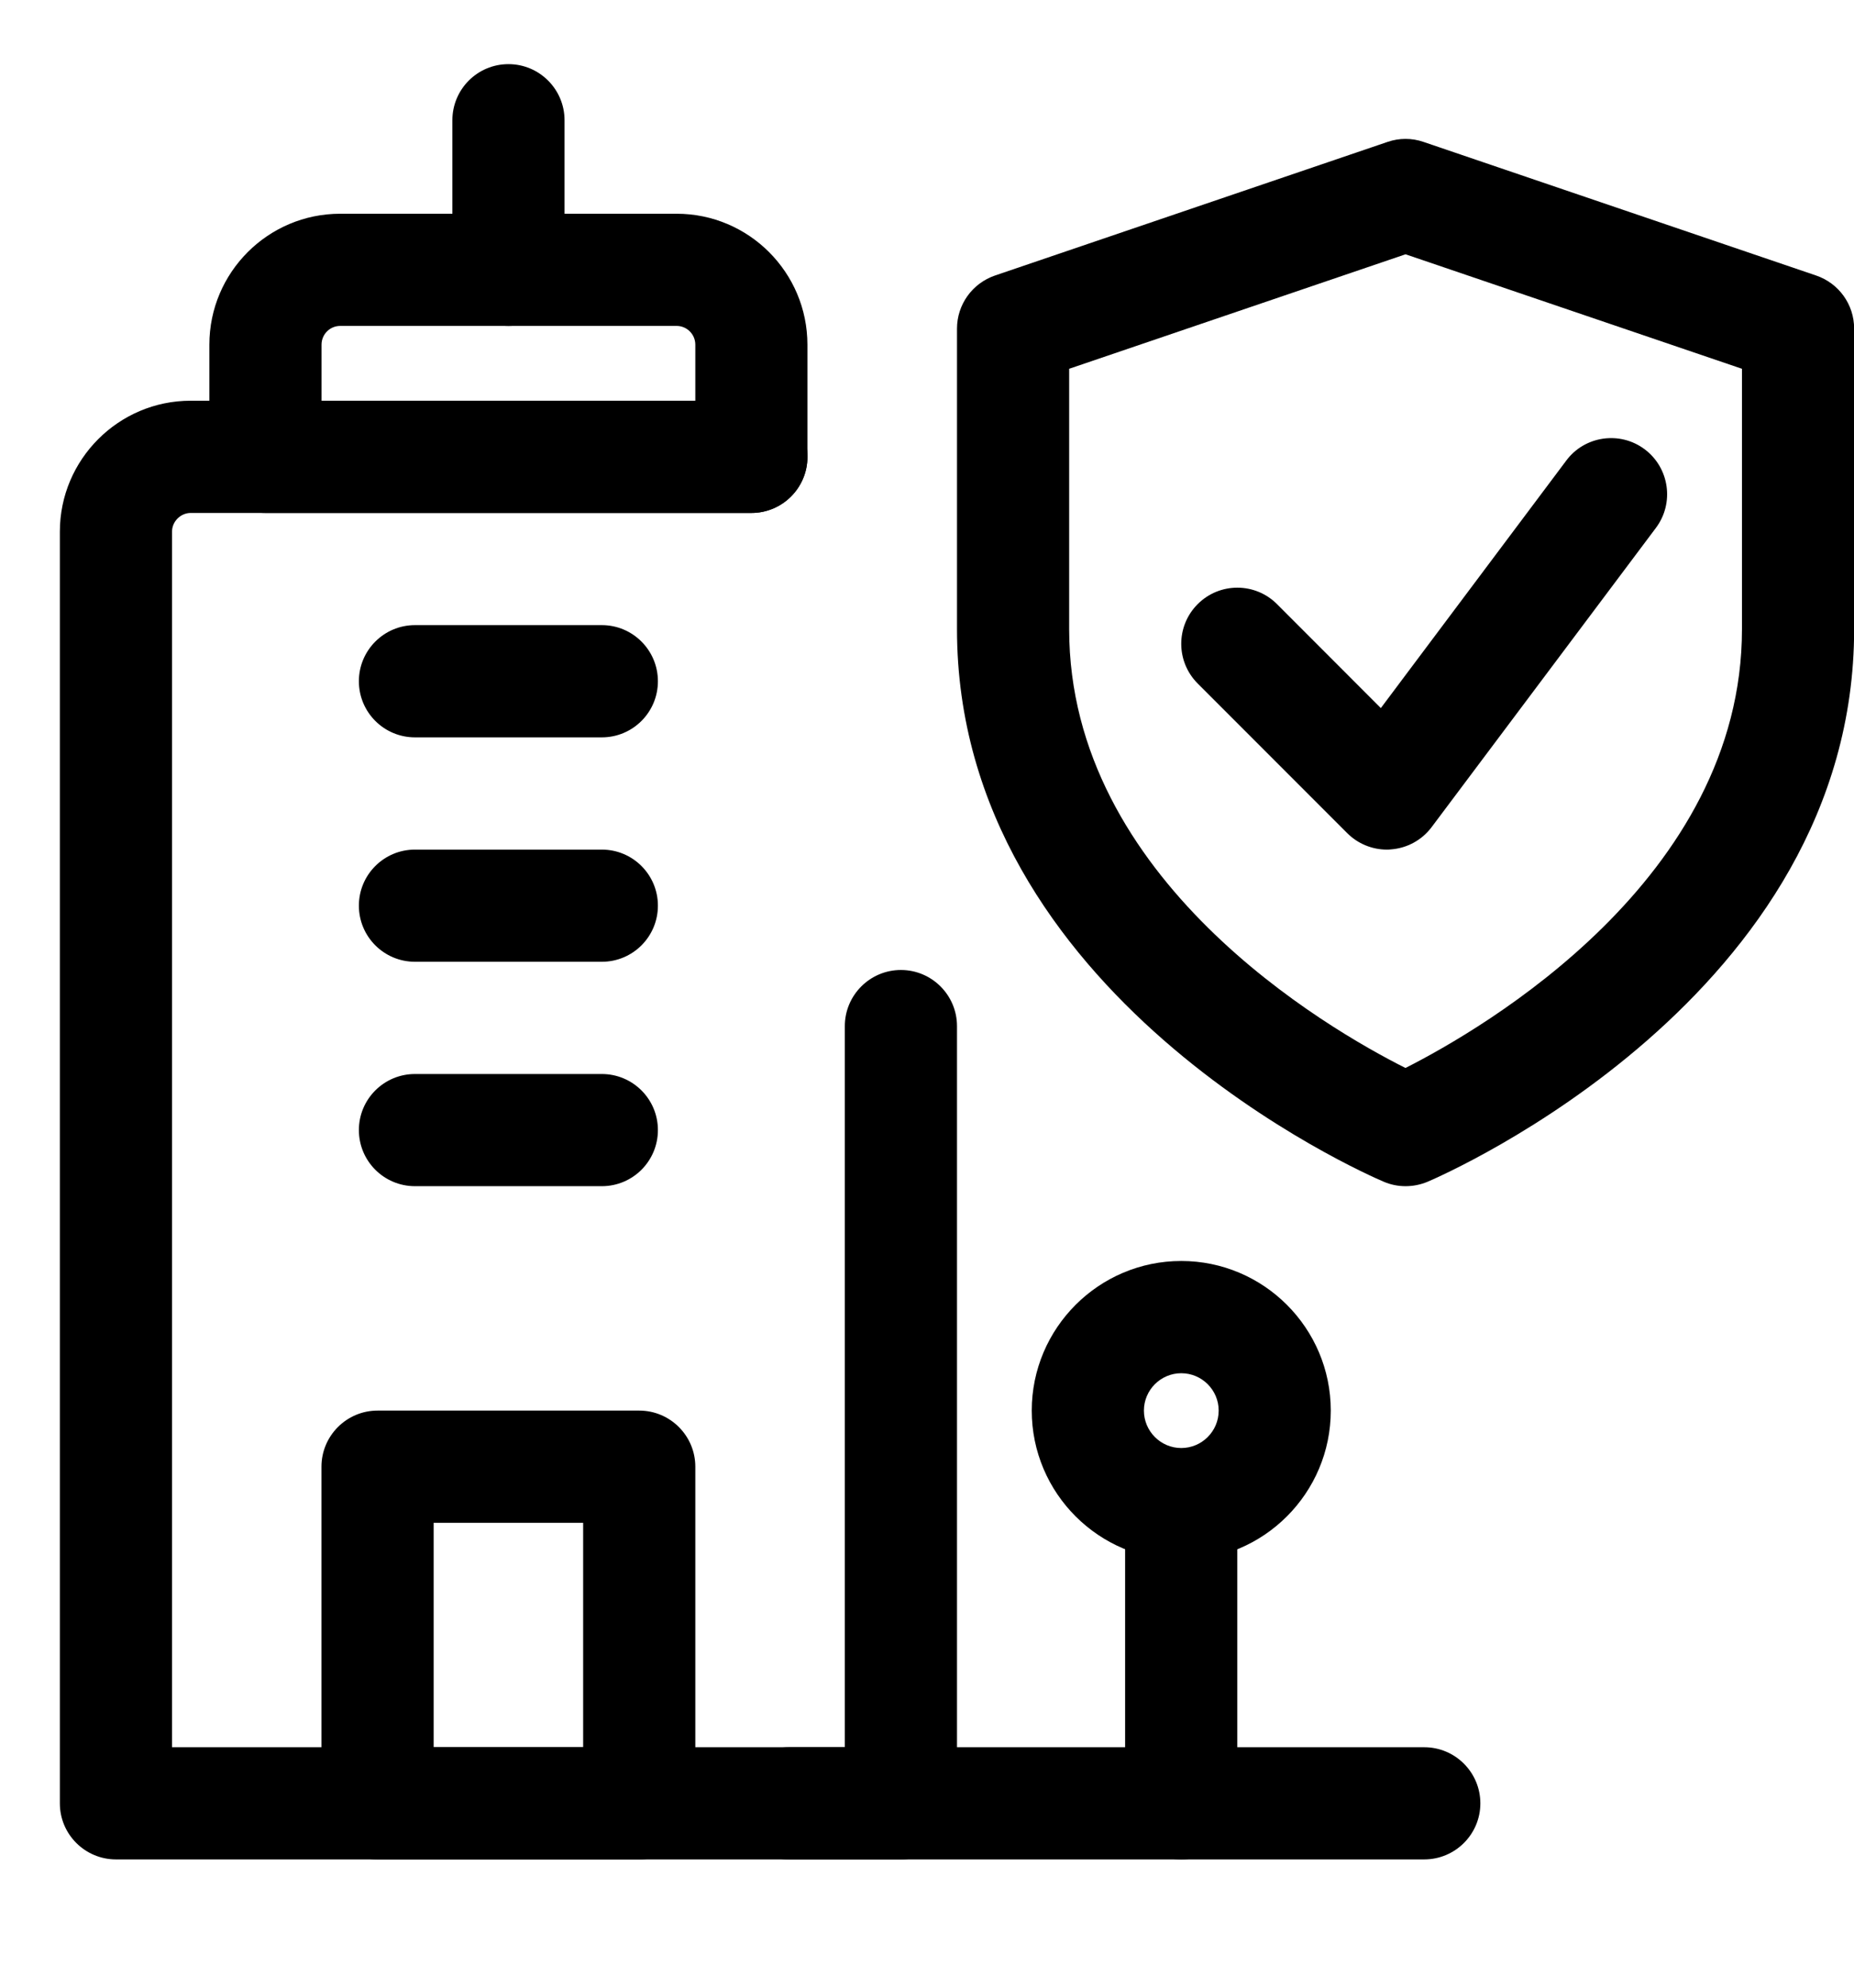
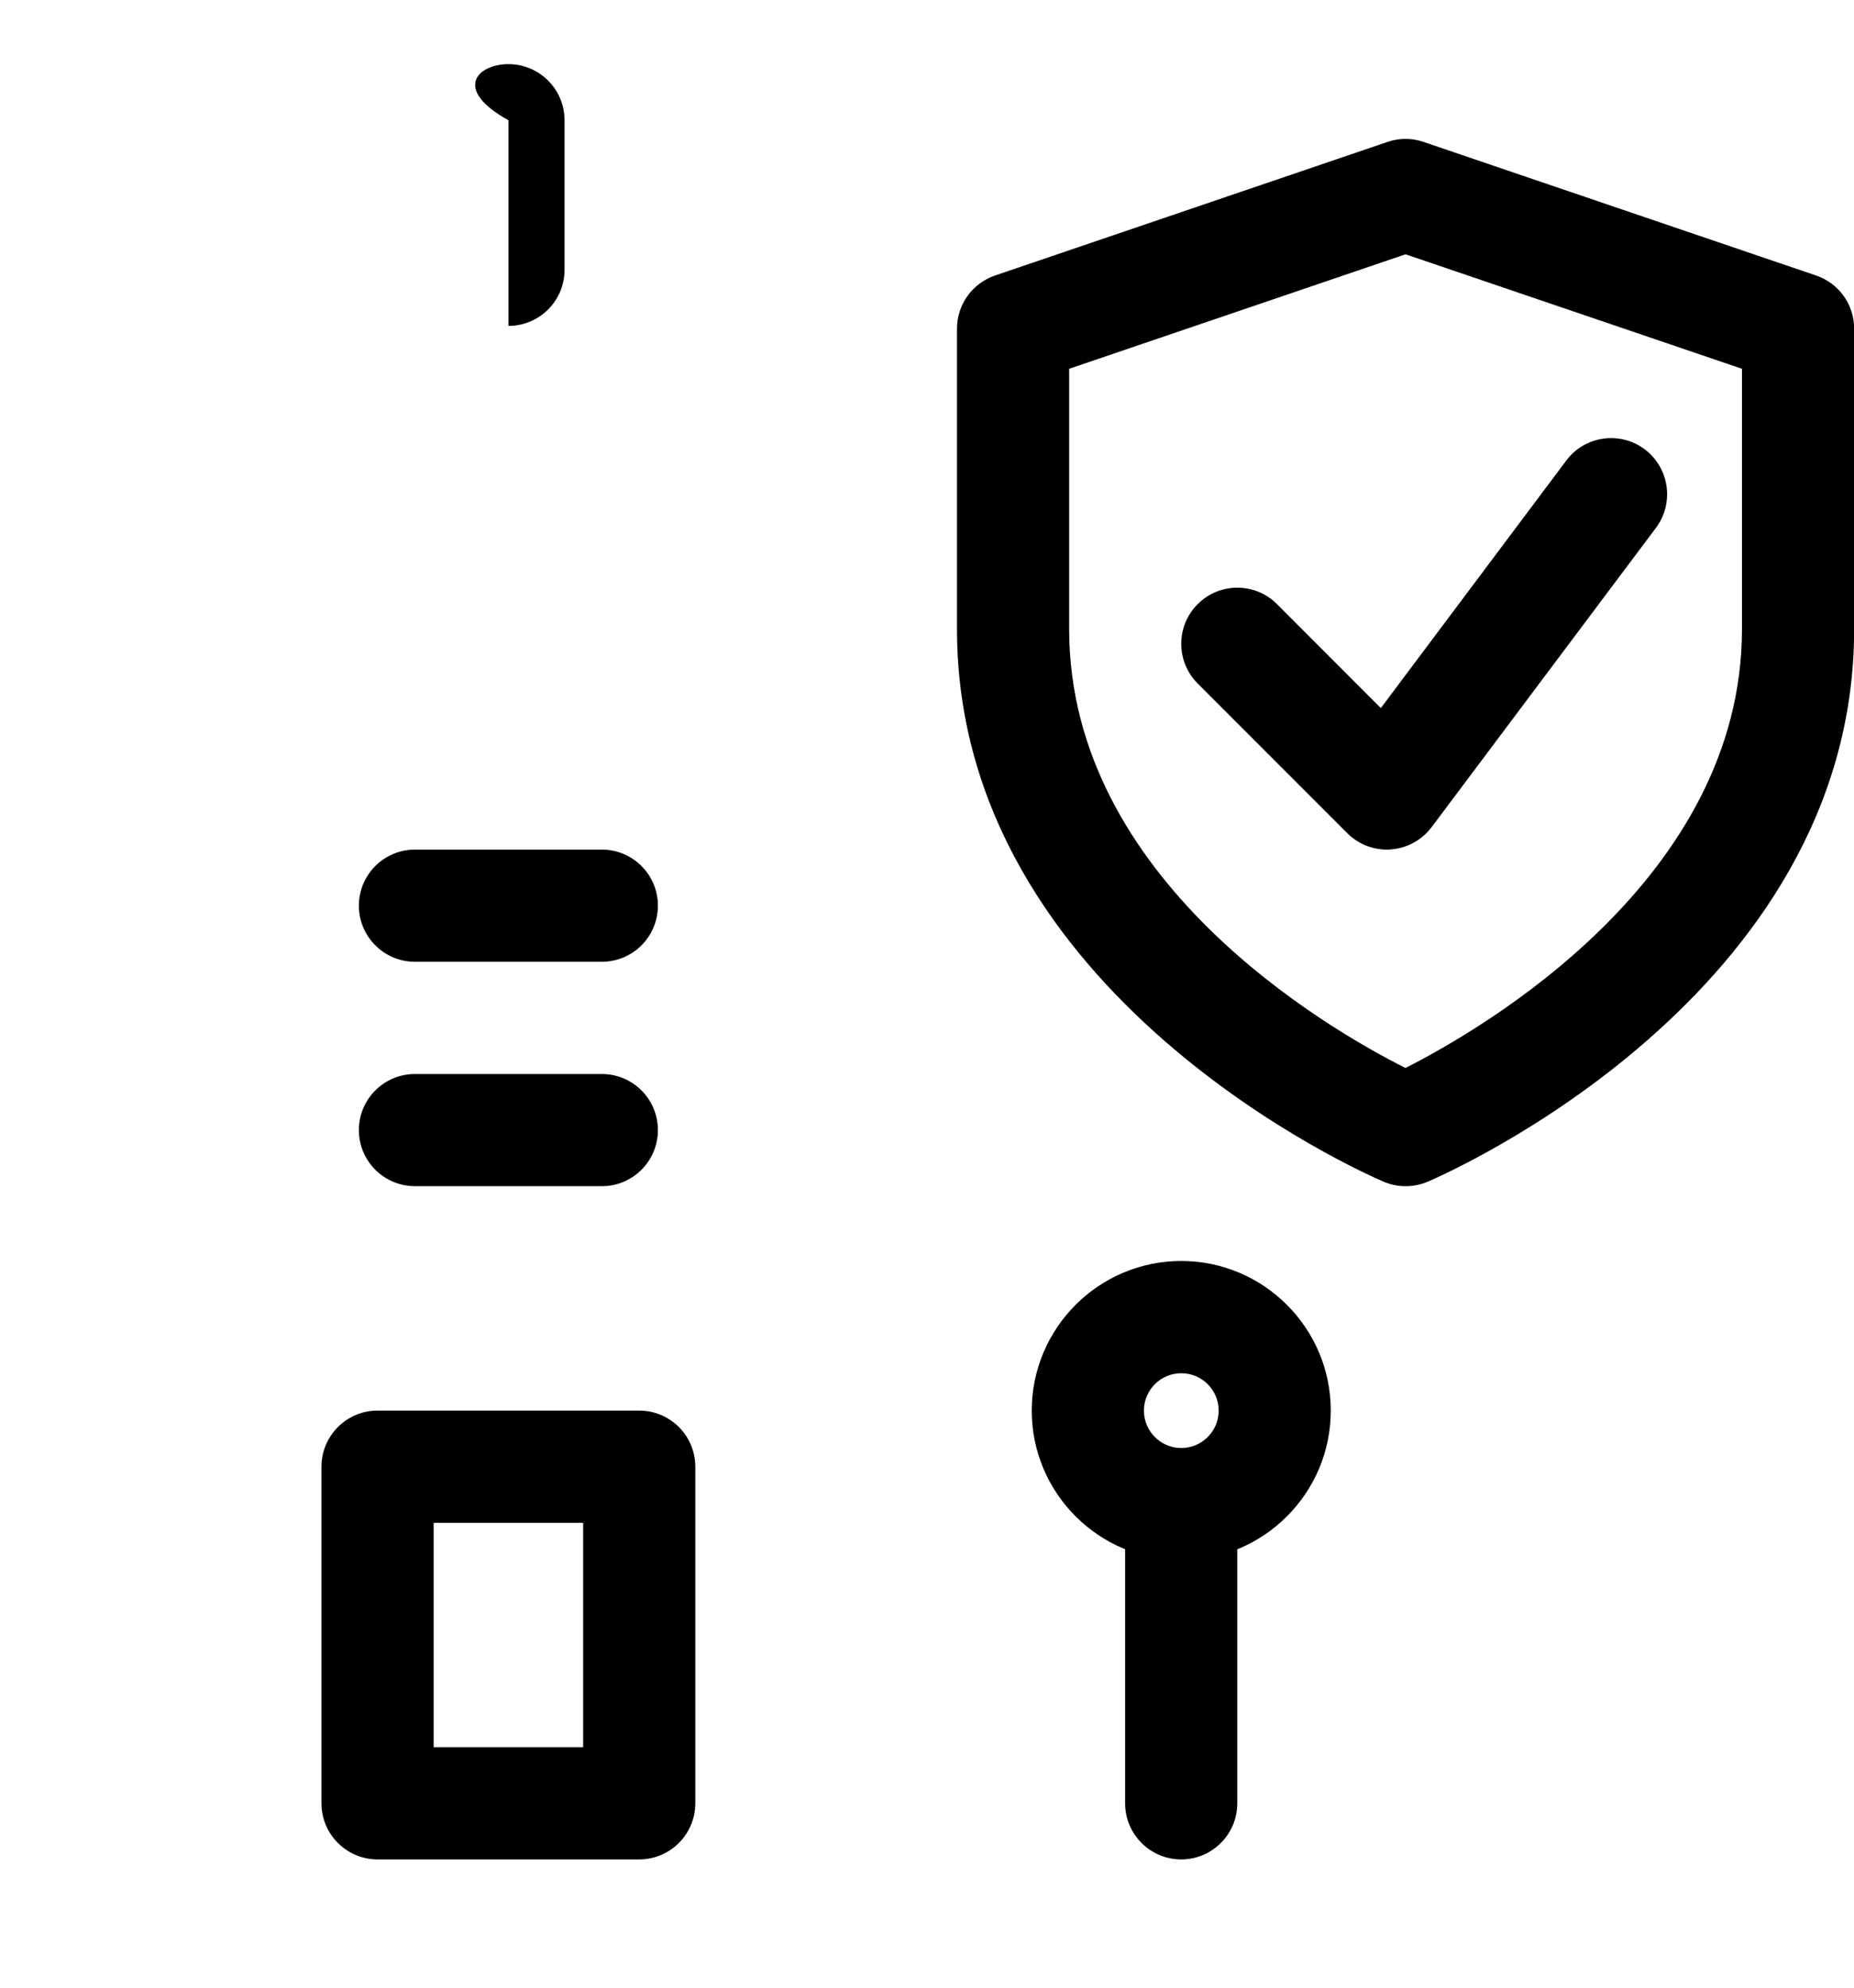
<svg xmlns="http://www.w3.org/2000/svg" width="28" height="30" viewBox="0 0 28 30" fill="none">
-   <path d="M13.606 28.064H1.751C1.284 28.064 0.904 27.685 0.904 27.218V8.024C0.904 6.935 1.791 6.048 2.88 6.048H11.348C11.815 6.048 12.195 6.428 12.195 6.895C12.195 7.363 11.815 7.742 11.348 7.742H2.88C2.727 7.742 2.598 7.871 2.598 8.024V26.371H12.759V15.487C12.759 15.02 13.139 14.64 13.606 14.64C14.073 14.64 14.453 15.02 14.453 15.487V27.218C14.453 27.685 14.073 28.064 13.606 28.064Z" fill="black" />
-   <path d="M11.348 7.742H4.009C3.541 7.742 3.162 7.363 3.162 6.895V5.202C3.162 4.112 4.048 3.226 5.138 3.226H10.219C11.308 3.226 12.194 4.112 12.194 5.202V6.895C12.194 7.363 11.815 7.742 11.348 7.742ZM4.856 6.048H10.501V5.202C10.501 5.046 10.374 4.919 10.219 4.919H5.138C4.982 4.919 4.856 5.046 4.856 5.202V6.048Z" fill="black" />
-   <path d="M7.679 4.919C7.211 4.919 6.832 4.54 6.832 4.073V1.815C6.832 1.347 7.211 0.968 7.679 0.968C8.146 0.968 8.526 1.347 8.526 1.815V4.073C8.526 4.54 8.146 4.919 7.679 4.919Z" fill="black" />
+   <path d="M7.679 4.919V1.815C6.832 1.347 7.211 0.968 7.679 0.968C8.146 0.968 8.526 1.347 8.526 1.815V4.073C8.526 4.54 8.146 4.919 7.679 4.919Z" fill="black" />
  <path d="M17.839 28.064C17.372 28.064 16.992 27.685 16.992 27.218V22.989C16.992 22.522 17.372 22.143 17.839 22.143C18.306 22.143 18.686 22.522 18.686 22.989V27.218C18.686 27.685 18.306 28.064 17.839 28.064Z" fill="black" />
  <path d="M17.84 23.548C16.595 23.548 15.582 22.536 15.582 21.29C15.582 20.045 16.595 19.032 17.84 19.032C19.085 19.032 20.098 20.045 20.098 21.29C20.098 22.536 19.085 23.548 17.84 23.548ZM17.84 20.726C17.53 20.726 17.276 20.979 17.276 21.29C17.276 21.602 17.53 21.855 17.84 21.855C18.151 21.855 18.405 21.602 18.405 21.29C18.405 20.979 18.151 20.726 17.84 20.726Z" fill="black" />
  <path d="M9.654 28.064H5.702C5.235 28.064 4.855 27.685 4.855 27.218V22.137C4.855 21.67 5.235 21.29 5.702 21.29H9.654C10.121 21.29 10.501 21.67 10.501 22.137V27.218C10.501 27.685 10.121 28.064 9.654 28.064ZM6.549 26.371H8.807V22.984H6.549V26.371Z" fill="black" />
  <path d="M9.089 17.903H6.267C5.799 17.903 5.42 17.524 5.42 17.056C5.42 16.589 5.799 16.21 6.267 16.21H9.089C9.557 16.21 9.936 16.589 9.936 17.056C9.936 17.524 9.557 17.903 9.089 17.903Z" fill="black" />
-   <path d="M9.089 11.129H6.267C5.799 11.129 5.42 10.75 5.42 10.282C5.42 9.815 5.799 9.435 6.267 9.435H9.089C9.557 9.435 9.936 9.815 9.936 10.282C9.936 10.75 9.557 11.129 9.089 11.129Z" fill="black" />
  <path d="M9.089 14.516H6.267C5.799 14.516 5.42 14.137 5.42 13.669C5.42 13.202 5.799 12.823 6.267 12.823H9.089C9.557 12.823 9.936 13.202 9.936 13.669C9.936 14.137 9.557 14.516 9.089 14.516Z" fill="black" />
-   <path d="M21.51 28.064H11.913C11.446 28.064 11.066 27.685 11.066 27.218C11.066 26.75 11.446 26.371 11.913 26.371H21.51C21.977 26.371 22.357 26.75 22.357 27.218C22.357 27.685 21.977 28.064 21.51 28.064Z" fill="black" />
  <path d="M21.227 17.903C21.114 17.903 21.003 17.881 20.896 17.835C20.633 17.724 14.453 15.033 14.453 9.496V4.96C14.453 4.598 14.683 4.276 15.028 4.158L20.955 2.142C21.131 2.081 21.323 2.081 21.499 2.142L27.427 4.158C27.771 4.275 28.002 4.596 28.002 4.96V9.496C28.002 15.033 21.821 17.725 21.558 17.837C21.452 17.881 21.34 17.903 21.227 17.903ZM16.147 5.566V9.496C16.147 13.276 20.047 15.527 21.226 16.119C22.403 15.523 26.308 13.262 26.308 9.496V5.566L21.227 3.838L16.147 5.566Z" fill="black" />
  <path d="M20.944 12.823C20.721 12.823 20.504 12.733 20.346 12.574L18.088 10.316C17.757 9.985 17.757 9.449 18.088 9.118C18.419 8.787 18.955 8.787 19.286 9.118L20.854 10.687L23.654 6.952C23.932 6.578 24.465 6.5 24.84 6.782C25.213 7.063 25.289 7.594 25.008 7.968L21.621 12.484C21.474 12.68 21.249 12.803 21.003 12.82C20.984 12.823 20.965 12.823 20.944 12.823Z" fill="black" />
</svg>